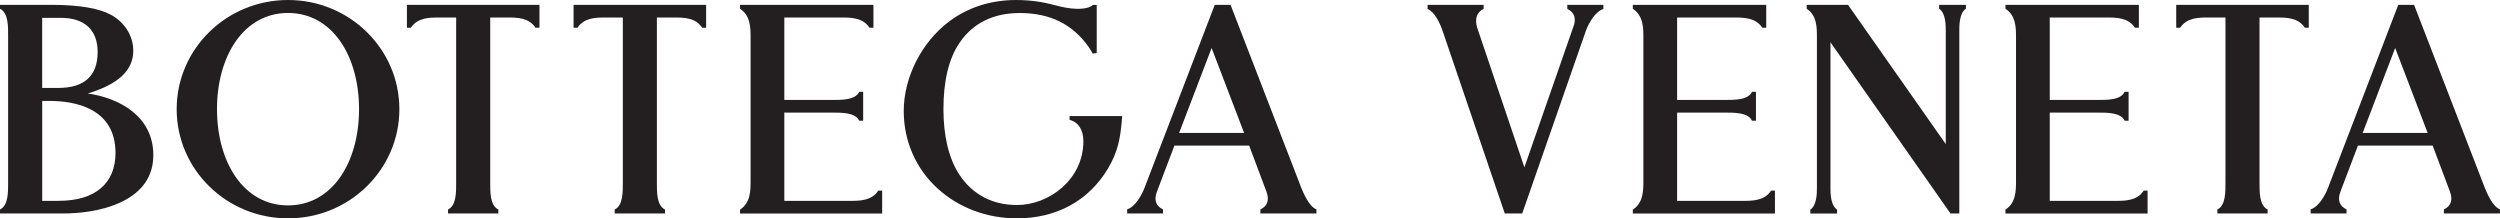
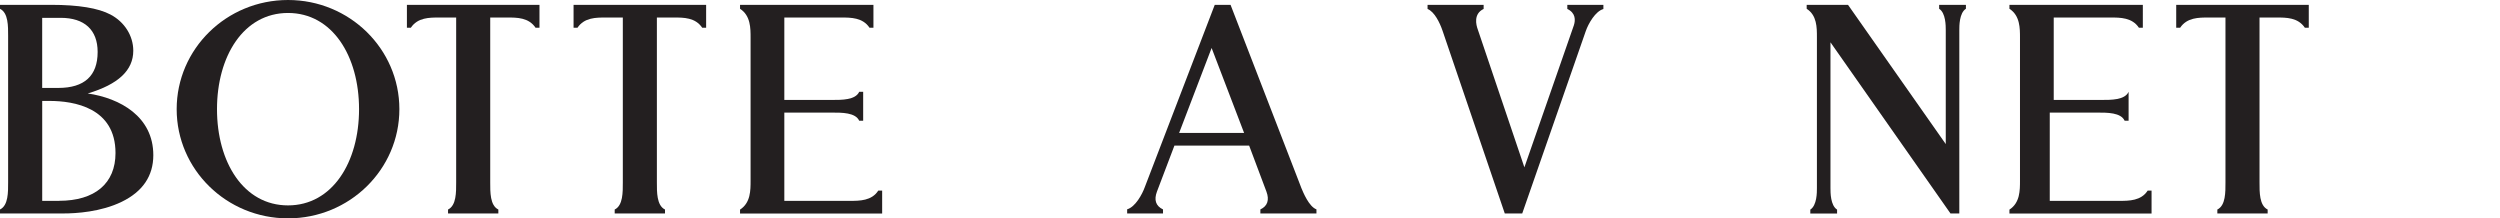
<svg xmlns="http://www.w3.org/2000/svg" id="Layer_1" version="1.1" viewBox="0 0 806.01 70.4">
  <defs>
    <style>
      .st0 {
        fill: #231f20;
      }
    </style>
  </defs>
  <path class="st0" d="M92.86,0c-19.83,0-35.9,15.76-35.9,35.2s16.07,35.2,35.9,35.2,35.9-15.76,35.9-35.2S112.69,0,92.86,0ZM92.86,66.22c-14.3,0-22.9-13.89-22.9-31.02s8.6-31.02,22.9-31.02,22.9,13.89,22.9,31.02-8.61,31.02-22.9,31.02Z" />
  <path class="st0" d="M28.26,30.14c9.89-2.95,14.71-7.47,14.71-13.79,0-4.81-2.82-9.28-7.35-11.66-3.93-2.08-10.35-3.13-19.1-3.13H0v1.28c2.7,1.31,2.62,5.66,2.62,8.74v47.22c0,3.08.08,7.43-2.62,8.74v1.28h20.43c4.14,0,12.1-.49,18.83-3.77,6.75-3.28,10.17-8.34,10.17-15.02,0-12.43-10.68-18.37-21.16-19.9ZM13.6,5.75h5.98c7.68,0,11.9,3.91,11.9,11,0,7.7-4.27,11.6-12.7,11.6h-5.18V5.75ZM19.04,64.75h-5.43v-32.21h2.33c7.96,0,21.3,2.18,21.3,16.8,0,9.79-6.63,15.4-18.2,15.4Z" />
  <path class="st0" d="M131.19,8.95h1.26c2.21-3.33,6.04-3.3,9.1-3.3h5.52v53.16h0c0,3.08.08,7.43-2.62,8.74v1.28h16.22v-1.28c-2.7-1.31-2.62-5.66-2.62-8.74h0V5.65h5.52c3.05,0,6.88-.03,9.1,3.3h1.26V1.57h-42.74v7.38Z" />
  <path class="st0" d="M184.92,8.95h1.26c2.21-3.33,6.04-3.3,9.1-3.3h5.52v53.16h0c0,3.08.08,7.43-2.62,8.74v1.28h16.22v-1.28c-2.7-1.31-2.62-5.66-2.62-8.74h0V5.65h5.52c3.05,0,6.88-.03,9.1,3.3h1.26V1.57h-42.74v7.38Z" />
  <path class="st0" d="M701.62,8.95h1.26c2.21-3.33,6.04-3.3,9.1-3.3h5.52v53.16h0c0,3.08.08,7.43-2.62,8.74v1.28h16.22v-1.28c-2.7-1.31-2.62-5.66-2.62-8.74h0V5.65h5.52c3.05,0,6.88-.03,9.1,3.3h1.26V1.57h-42.74v7.38Z" />
  <path class="st0" d="M274.05,64.75h-21.18v-28.45h0s15.4,0,15.4,0c3.1,0,7.53-.04,8.74,2.62h1.28v-9.32h-1.28c-1.21,2.66-5.64,2.62-8.74,2.62h-15.4V5.65h18.37c3.05,0,6.92-.01,9.1,3.3h1.26V1.57h-43.01v1.26c3.42,2.22,3.4,6.23,3.4,9.38v45.99c0,3.15.03,7.16-3.4,9.38v1.26h45.82v-7.38h-1.26c-2.1,3.29-6.04,3.3-9.1,3.3Z" />
-   <path class="st0" d="M561.89,64.75h-21.18v-28.45h0s15.4,0,15.4,0c3.1,0,7.53-.04,8.74,2.62h1.28v-9.32h-1.28c-1.21,2.66-5.64,2.62-8.74,2.62h-15.4V5.65h18.37c3.05,0,6.92-.01,9.1,3.3h1.26V1.57h-43.01v1.26c3.42,2.22,3.4,6.23,3.4,9.38v45.99c0,3.15.03,7.16-3.4,9.38v1.26h45.82v-7.38h-1.26c-2.1,3.29-6.04,3.3-9.1,3.3Z" />
-   <path class="st0" d="M682.03,64.75h-21.18v-28.45h0s15.4,0,15.4,0c3.1,0,7.53-.04,8.74,2.62h1.28v-9.32h-1.28c-1.21,2.66-5.64,2.62-8.74,2.62h-15.4V5.65h18.37c3.05,0,6.92-.01,9.1,3.3h1.26V1.57h-43.01v1.26c3.42,2.22,3.4,6.23,3.4,9.38v45.99c0,3.15.03,7.16-3.4,9.38v1.26h45.82v-7.38h-1.26c-2.1,3.29-6.04,3.3-9.1,3.3Z" />
+   <path class="st0" d="M682.03,64.75h-21.18v-28.45h0s15.4,0,15.4,0c3.1,0,7.53-.04,8.74,2.62h1.28v-9.32c-1.21,2.66-5.64,2.62-8.74,2.62h-15.4V5.65h18.37c3.05,0,6.92-.01,9.1,3.3h1.26V1.57h-43.01v1.26c3.42,2.22,3.4,6.23,3.4,9.38v45.99c0,3.15.03,7.16-3.4,9.38v1.26h45.82v-7.38h-1.26c-2.1,3.29-6.04,3.3-9.1,3.3Z" />
  <path class="st0" d="M419.49,60.42L396.81,1.75l-.07-.19h-5.1l-22.54,58.74c-.84,2.34-3.06,6.43-5.7,7.18v1.35h11.56v-1.31c-2.38-1.14-2.94-3.1-1.96-5.73l5.64-14.85h24.09l5.58,14.85c.98,2.63.38,4.64-1.96,5.73v1.31h18.08v-1.33c-2.42-.9-4.27-5.44-4.95-7.08ZM380.16,42.85l10.47-27.38,10.47,27.38h-20.94Z" />
-   <path class="st0" d="M344.84,38.66s4.44.65,4.44,6.9c0,12.29-11.06,20.54-21.4,20.54-7.88,0-14.27-3.35-18.5-9.67-3.61-5.41-5.21-12.95-5.21-21.23,0-8.8,1.59-16.28,5.36-21.65,4.35-6.21,10.83-9.35,19.25-9.35,9.9,0,17.13,3.7,22.24,11,.47.67.9,1.38,1.32,2.1l1.25-.21V1.59h-1.25c-1.4,1.34-4.67,1.38-6.92,1.14-2.53-.29-4.78-.9-5.53-1.11-3.75-1.04-8.01-1.62-12.32-1.62-8.14,0-15.62,2.41-21.64,6.98-8.85,6.69-14.56,18-14.56,28.82,0,9.65,3.86,18.51,10.87,24.93,6.8,6.23,15.91,9.67,25.64,9.67,12.76,0,23.18-5.72,29.35-16.09,3.19-5.42,4.01-9.51,4.58-16.89h-16.97v1.25Z" />
-   <path class="st0" d="M801.06,60.42l-22.68-58.67-.07-.19h-5.1l-22.54,58.74c-.84,2.34-3.06,6.43-5.7,7.18v1.35h11.56v-1.31c-2.38-1.14-2.94-3.1-1.96-5.73l5.64-14.85h24.09l5.58,14.85c.98,2.63.38,4.64-1.96,5.73v1.31h18.08v-1.33c-2.42-.9-4.27-5.44-4.95-7.08ZM761.74,42.85l10.47-27.38,10.47,27.38h-20.94Z" />
  <path class="st0" d="M505.3,2.88c2.73,1.3,2.65,3.61,2.13,5.25l-15.96,45.82-15.04-44.49c-.52-1.42-1.44-4.99,1.9-6.58v-1.31h-18.08v1.32c2.21.89,3.94,4.38,4.85,7.07l20.05,58.87h5.62l20.47-58.75c.86-2.5,3.14-6.47,5.7-7.17v-1.35h-11.63v1.32Z" />
  <path class="st0" d="M625.19,2.83c2.15,1.37,2.13,5.56,2.13,6.89h0v36.73l-31.42-44.76-.09-.12h-13.33v1.26c3.31,2.13,3.3,6.04,3.3,9.1v48.76c0,1.33.02,5.51-2.13,6.89v1.26h8.63v-1.26c-2.15-1.37-2.13-5.56-2.13-6.89V13.64l38.7,55.19h2.84V9.71c0-1.33-.02-5.51,2.13-6.89v-1.26h-8.63v1.26Z" />
</svg>